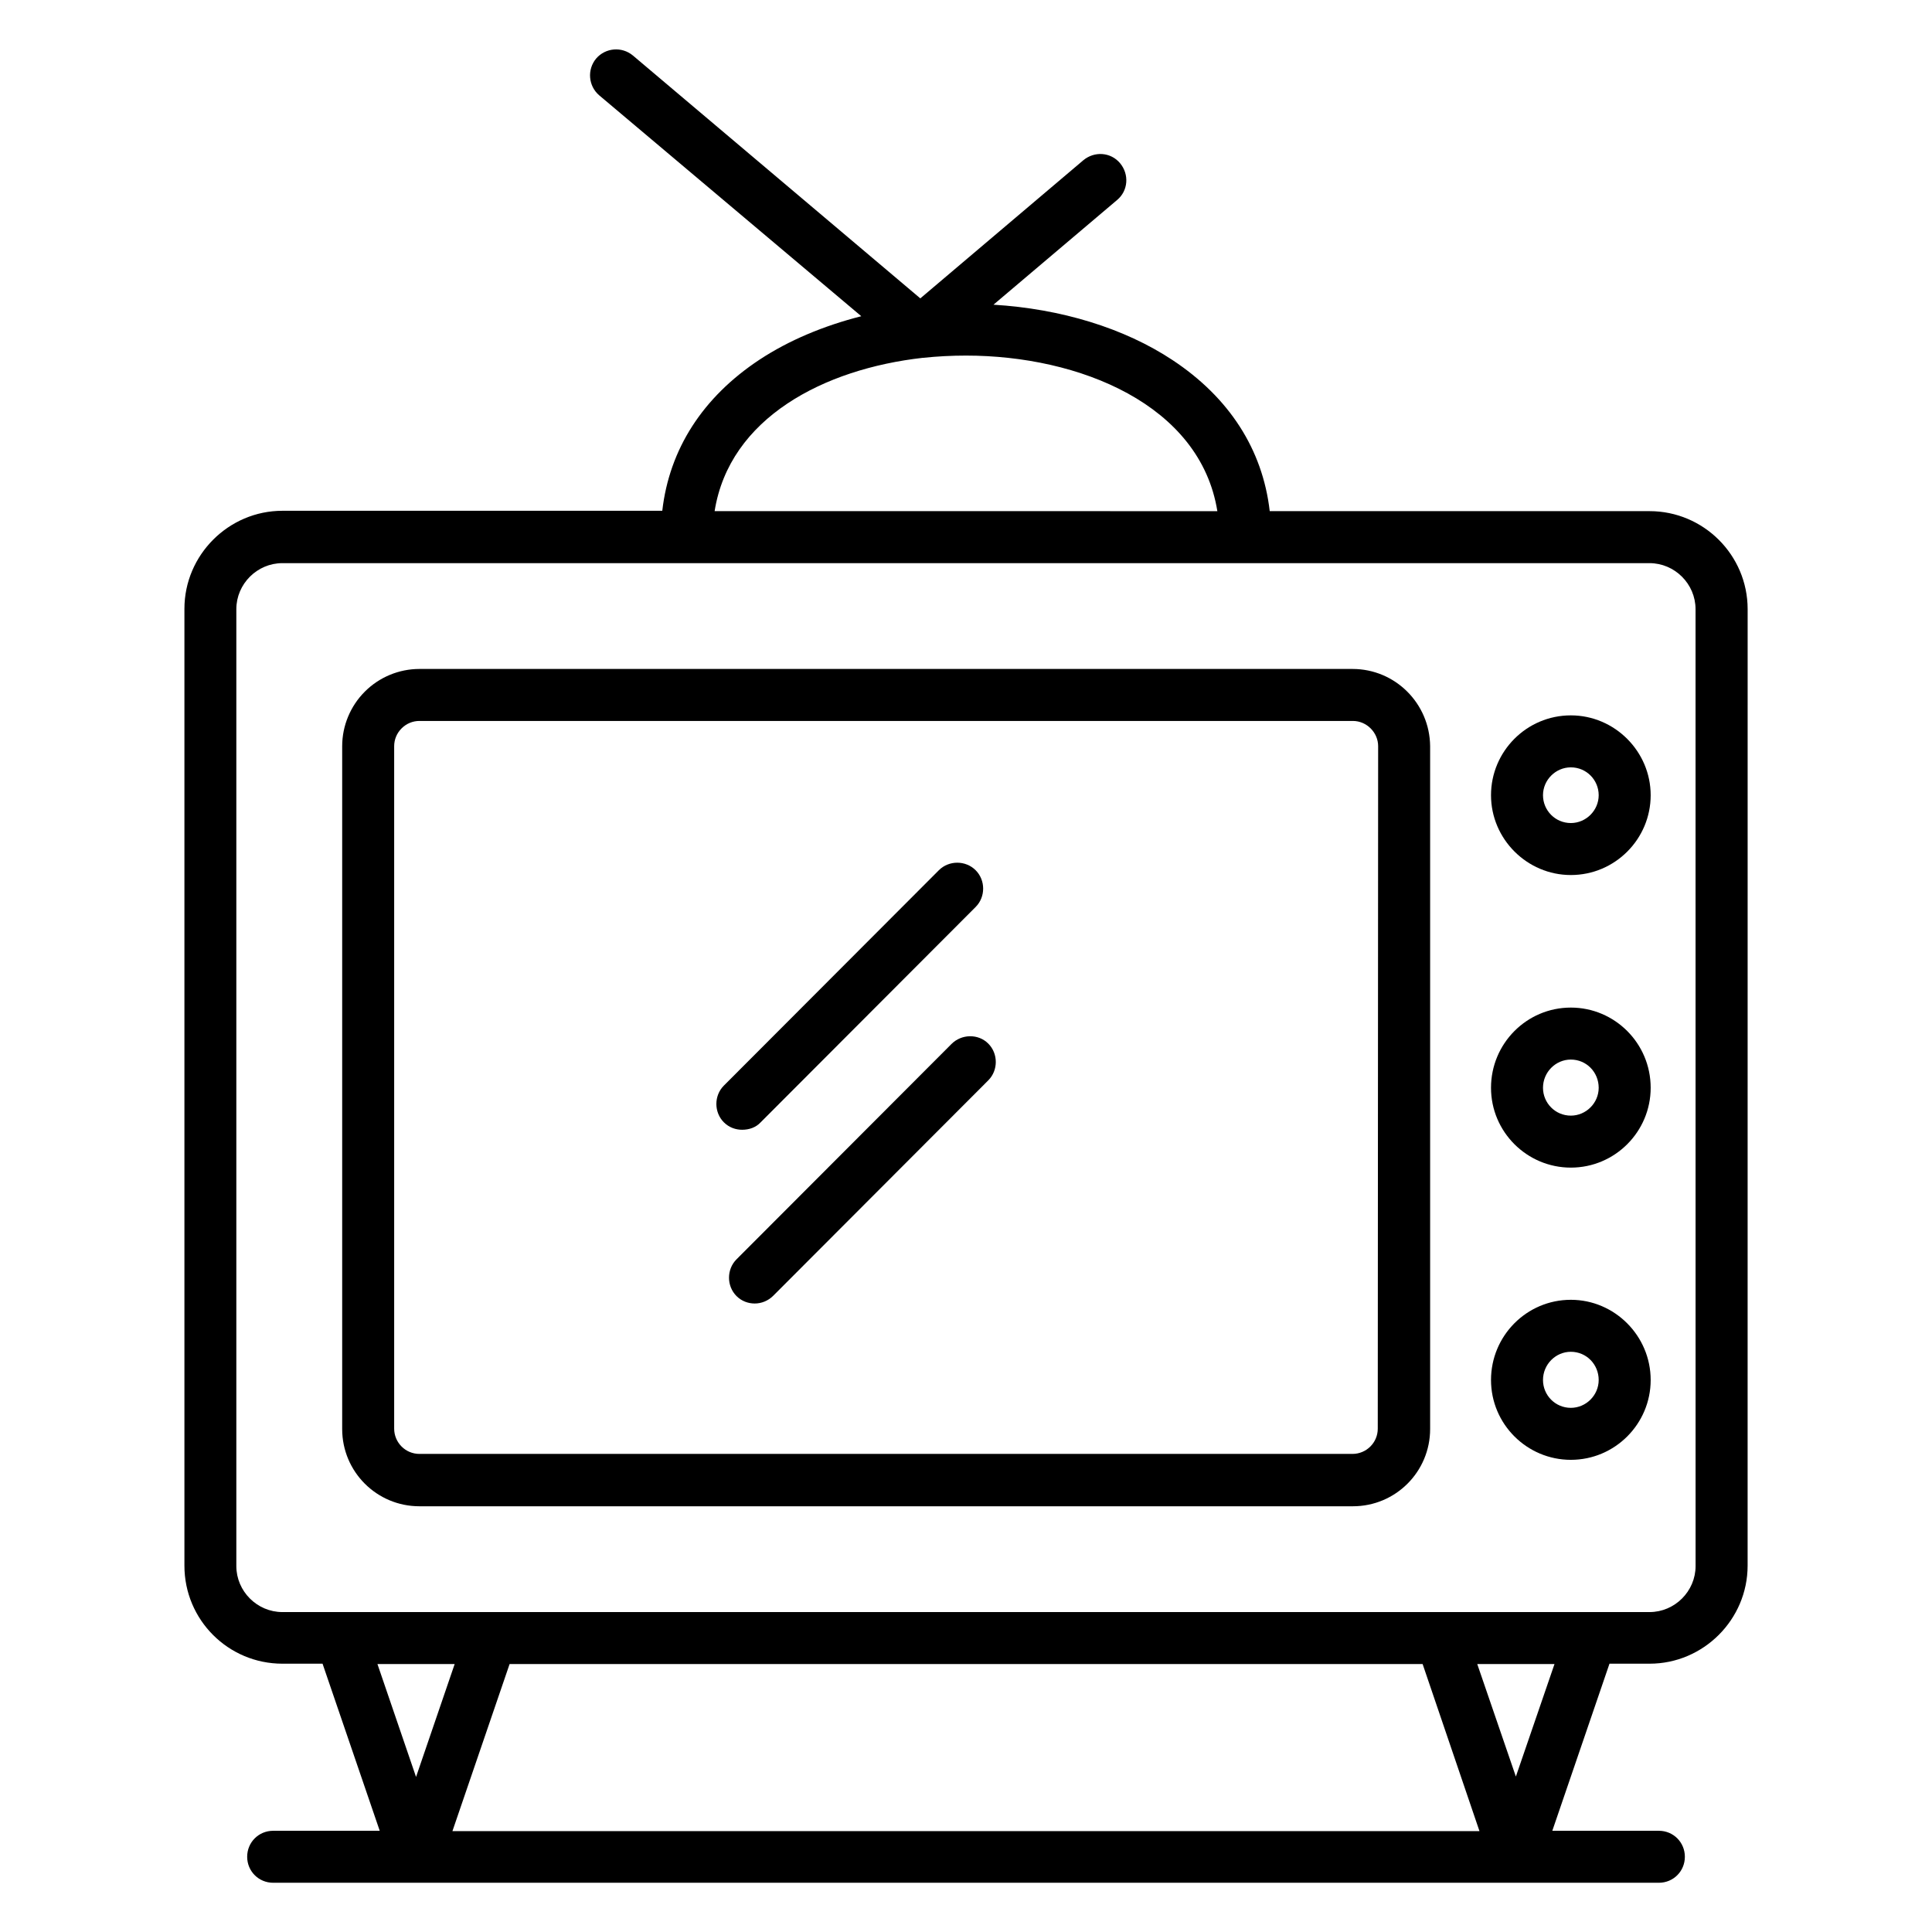
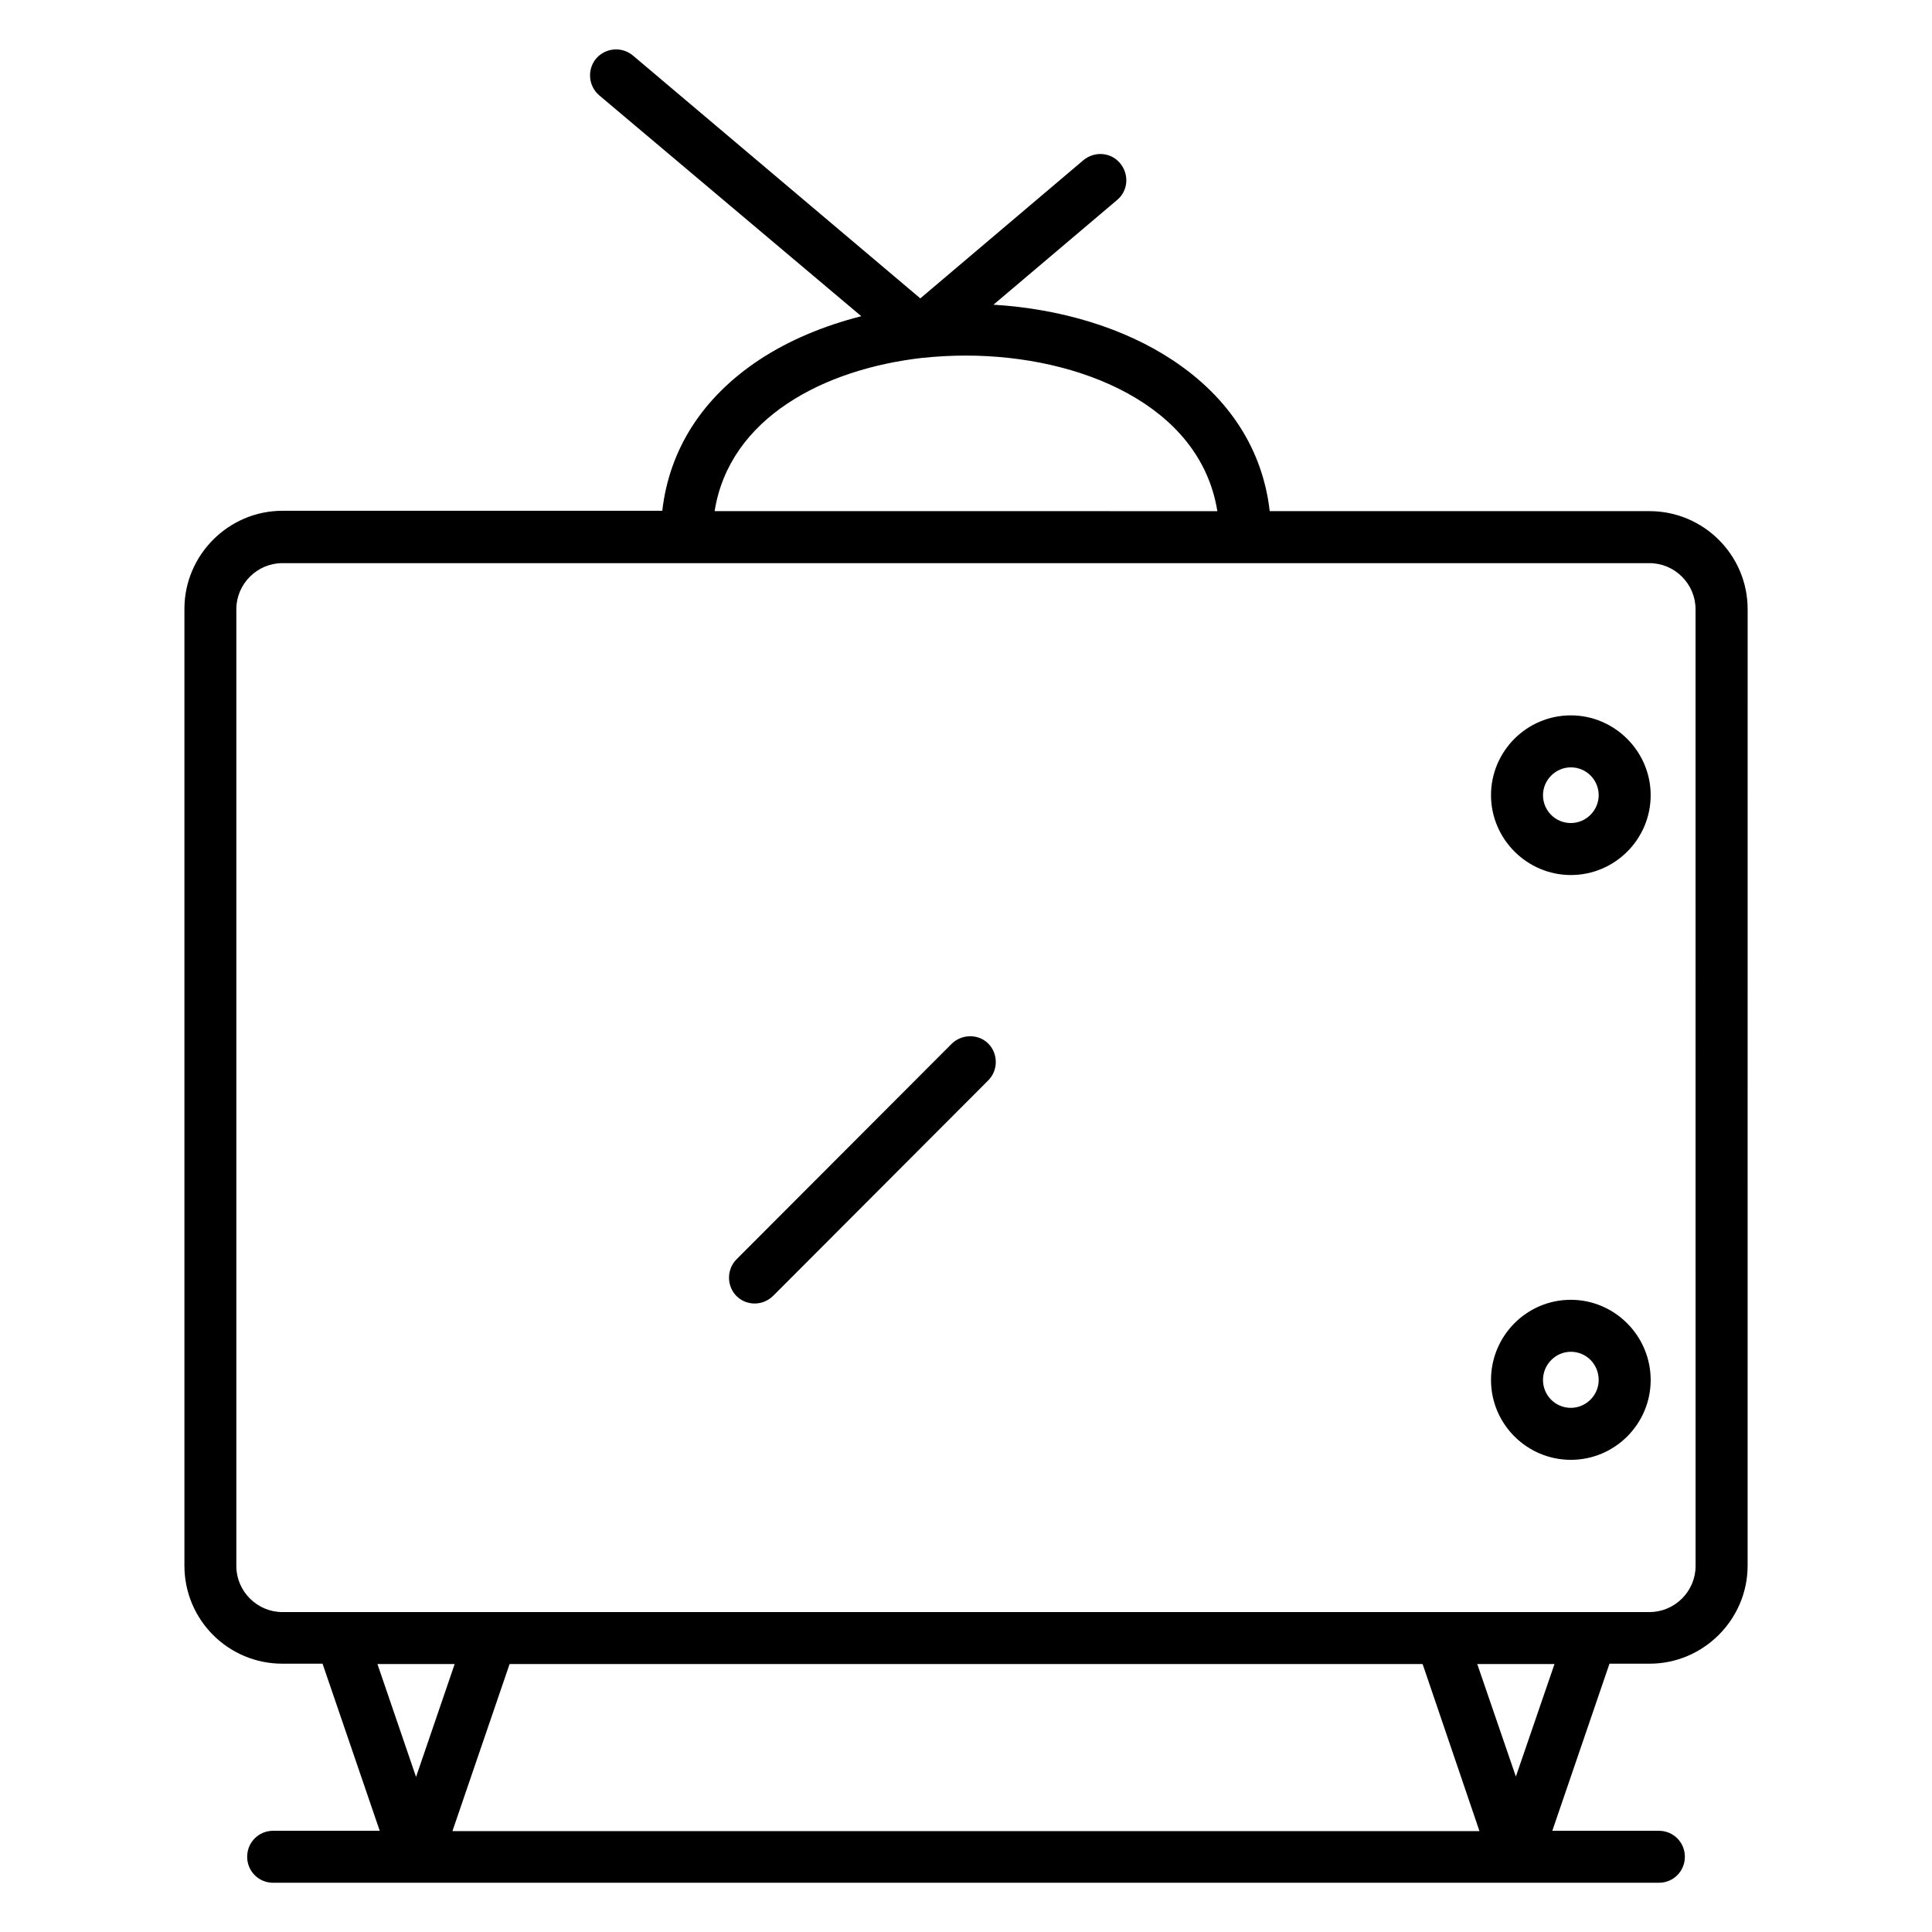
<svg xmlns="http://www.w3.org/2000/svg" fill="#000000" width="800px" height="800px" version="1.1" viewBox="144 144 512 512">
  <g>
    <path d="m581.15 279.46h-100.66c-1.871-16.336-10.727-30.109-25.781-40.051-12.793-8.461-29.52-13.578-47.43-14.66l32.766-27.75c2.953-2.461 3.246-6.789 0.789-9.742-2.461-2.953-6.789-3.246-9.742-0.789l-43.199 36.605-76.16-64.355c-2.953-2.461-7.281-2.066-9.742 0.789-2.461 2.953-2.066 7.281 0.789 9.742l69.473 58.551c-10.035 2.559-19.188 6.394-26.961 11.512-15.055 9.938-23.91 23.715-25.781 40.051h-100.66c-14.27 0-25.977 11.711-25.977 25.977v253.58c0 14.367 11.609 25.977 25.977 25.977h10.629l15.152 44.281h-28.242c-3.836 0-6.887 3.051-6.887 6.887 0 3.836 3.051 6.887 6.887 6.887h37.391 0.492 0.492 290.48 0.492 0.492 37.391c3.836 0 6.887-3.051 6.887-6.887 0-3.836-3.051-6.887-6.887-6.887h-28.242l15.152-44.281h10.629c14.27 0 25.977-11.711 25.977-25.977l0.008-253.48c0-14.367-11.711-25.98-25.98-25.98zm-192.57-40.637h0.098c3.738-0.395 7.578-0.59 11.316-0.59 30.012 0 62.09 12.988 66.617 41.23l-133.23-0.004c3.934-24.699 28.93-37.688 55.203-40.637zm-124.09 346.17-10.234 29.914-10.23-29.914zm281.23 29.812-10.234-29.812h20.469zm-9.645 14.465h-272.18l15.152-44.281h241.96zm57.27-70.258c0 6.691-5.512 12.203-12.203 12.203h-362.31c-6.691 0-12.203-5.512-12.203-12.203v-253.57c0-6.691 5.512-12.203 12.203-12.203h362.3c6.691 0 12.203 5.512 12.203 12.203z" />
-     <path d="m502.43 321.28h-247.28c-5.41 0-10.629 2.164-14.465 6.004-3.836 3.836-6.004 9.055-6.004 14.465v180.96c0 11.316 9.152 20.469 20.469 20.469h247.38c11.316 0 20.469-9.152 20.469-20.469v-180.96c-0.098-11.316-9.25-20.469-20.566-20.469zm6.691 201.33c0 3.738-3.051 6.691-6.691 6.691h-247.28c-3.738 0-6.691-3.051-6.691-6.691v-180.86c0-1.77 0.688-3.445 1.969-4.723 1.277-1.277 2.953-1.969 4.723-1.969h247.38c3.641 0 6.691 3.051 6.691 6.691z" />
    <path d="m560.29 333.58c-11.711 0-21.156 9.543-21.156 21.156 0 11.609 9.543 21.156 21.156 21.156 11.711 0 21.156-9.543 21.156-21.156 0-11.609-9.547-21.156-21.156-21.156zm0 28.535c-4.133 0-7.379-3.344-7.379-7.379s3.344-7.379 7.379-7.379c4.133 0 7.379 3.344 7.379 7.379s-3.344 7.379-7.379 7.379z" />
-     <path d="m560.29 411.02c-11.711 0-21.156 9.543-21.156 21.254 0 11.711 9.543 21.156 21.156 21.156 11.711 0 21.156-9.543 21.156-21.156 0-11.809-9.547-21.254-21.156-21.254zm0 28.633c-4.133 0-7.379-3.344-7.379-7.379 0-4.133 3.344-7.477 7.379-7.477 4.133 0 7.379 3.344 7.379 7.477 0 4.035-3.344 7.379-7.379 7.379z" />
    <path d="m560.29 488.46c-11.711 0-21.156 9.543-21.156 21.254 0 11.711 9.543 21.156 21.156 21.156 11.711 0 21.156-9.543 21.156-21.156 0-11.711-9.547-21.254-21.156-21.254zm0 28.633c-4.133 0-7.379-3.344-7.379-7.379 0-4.133 3.344-7.477 7.379-7.477 4.133 0 7.379 3.344 7.379 7.477 0 4.035-3.344 7.379-7.379 7.379z" />
-     <path d="m345.58 441.43 56.973-57.07c2.656-2.656 2.656-7.086 0-9.742s-7.086-2.656-9.742 0l-56.973 57.07c-2.656 2.656-2.656 7.086 0 9.742 1.379 1.379 3.148 1.969 4.82 1.969 1.871 0 3.644-0.594 4.922-1.969z" />
    <path d="m396.16 420.66-56.973 57.07c-2.656 2.656-2.656 7.086 0 9.742 1.379 1.379 3.148 1.969 4.82 1.969 1.77 0 3.543-0.688 4.922-2.066l56.973-57.07c2.656-2.656 2.656-7.086 0-9.742-2.656-2.66-7.086-2.562-9.742 0.098z" />
  </g>
</svg>